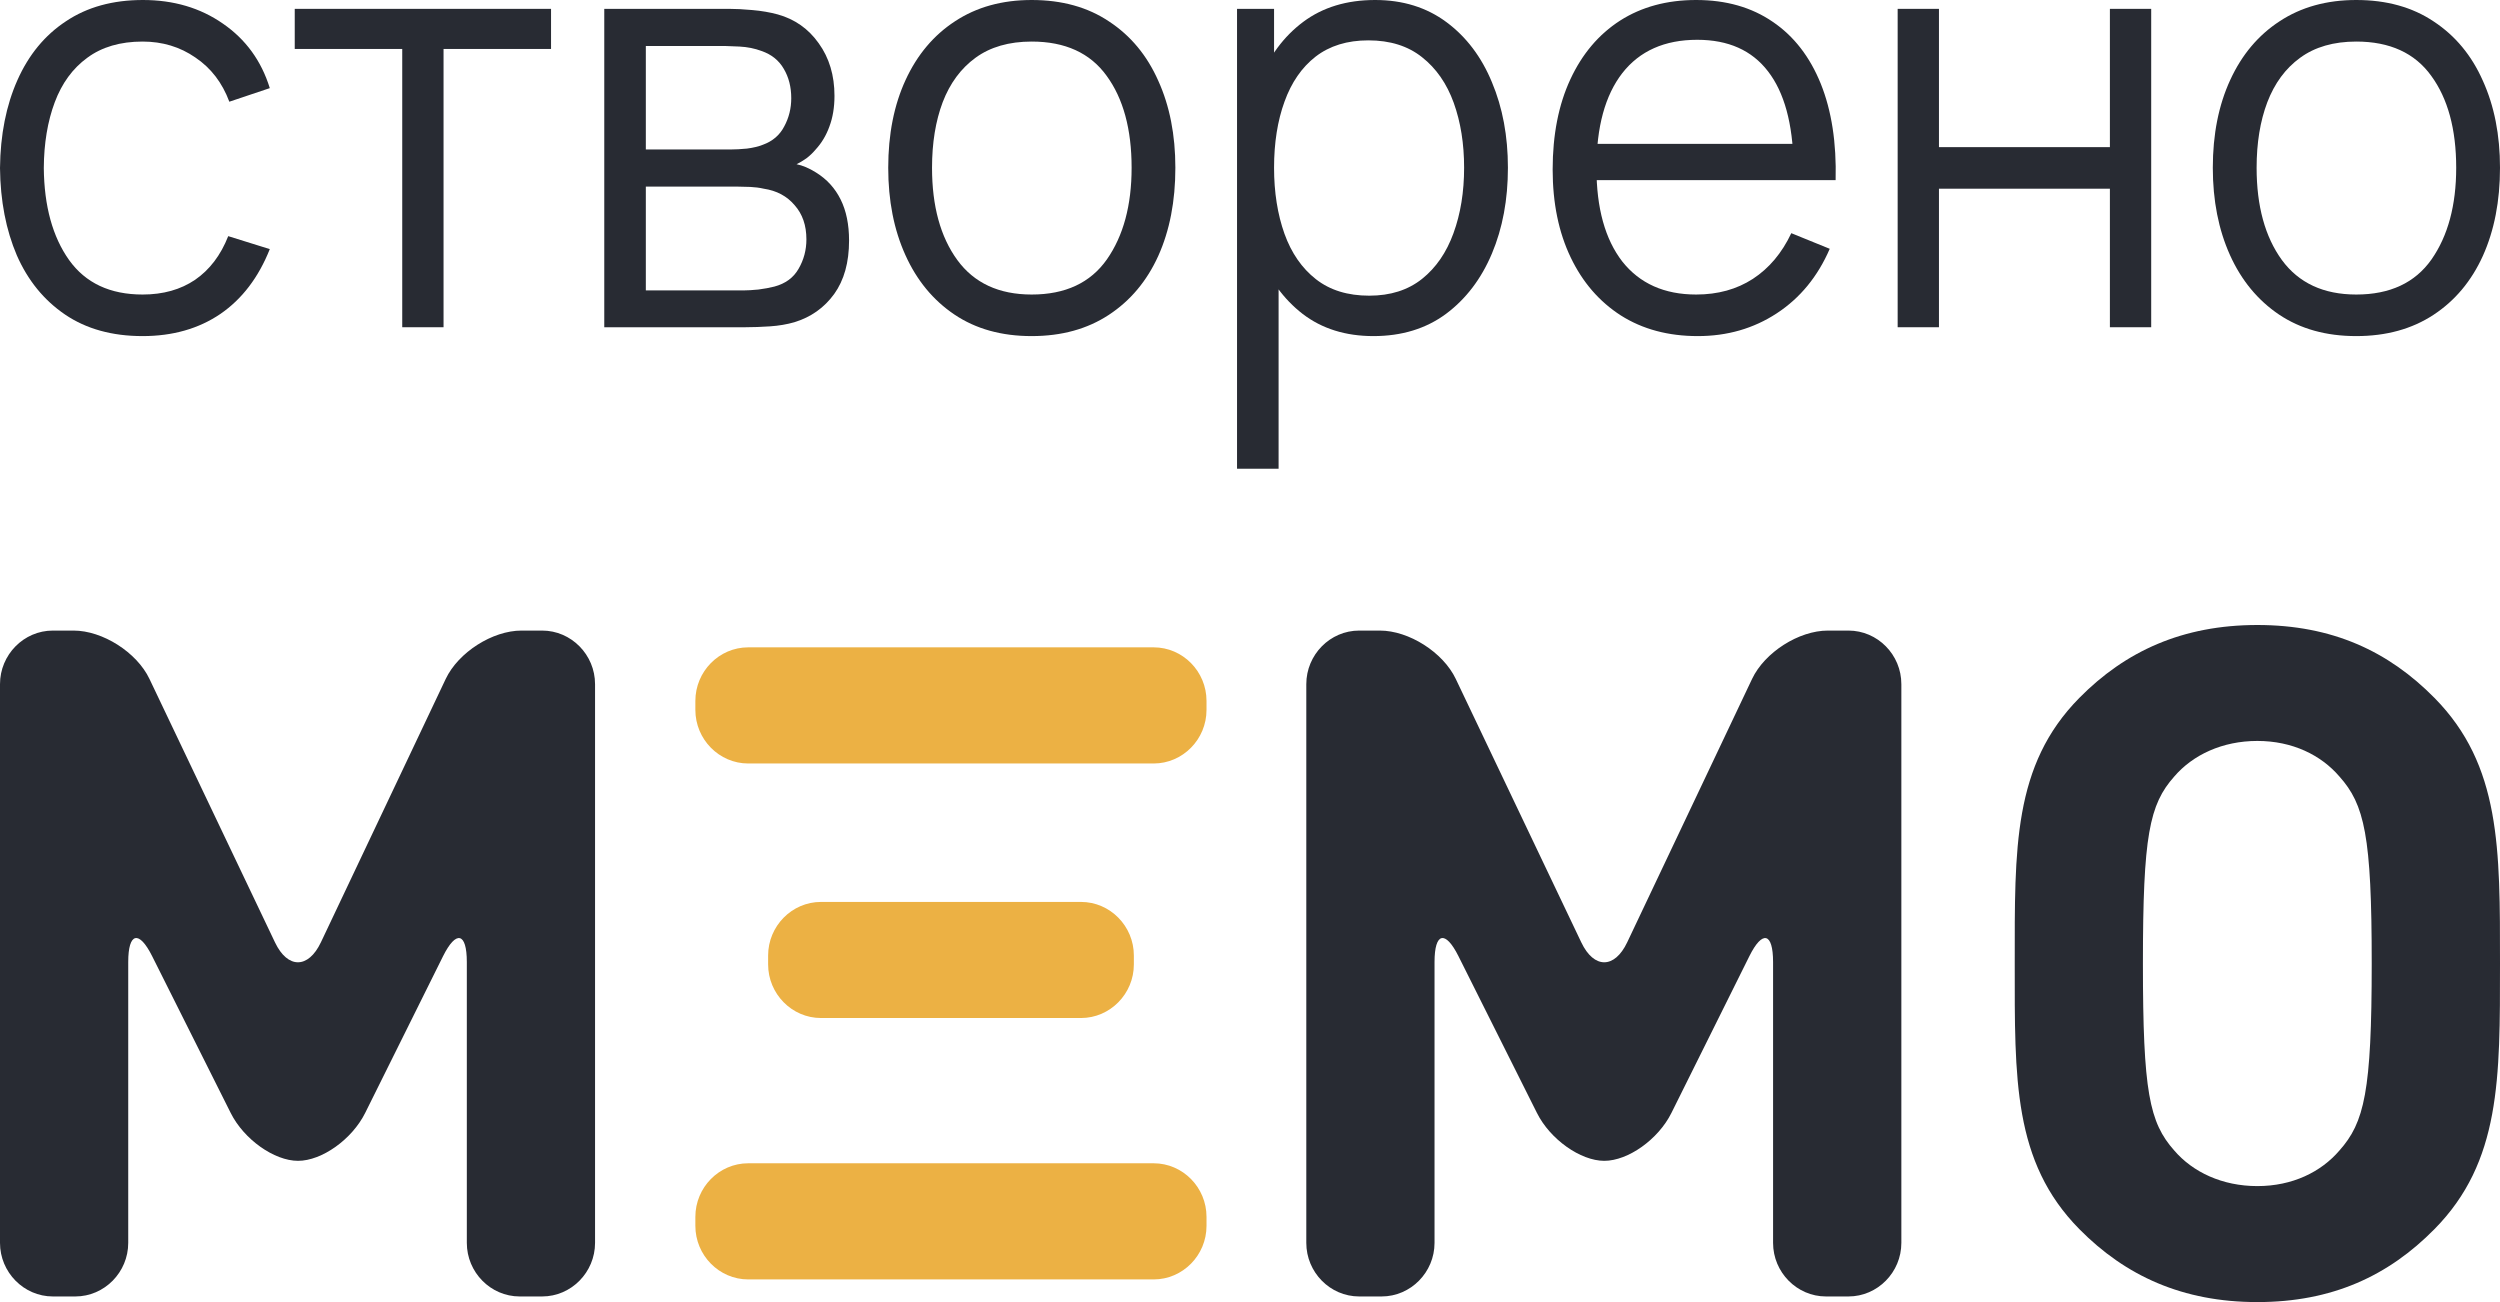
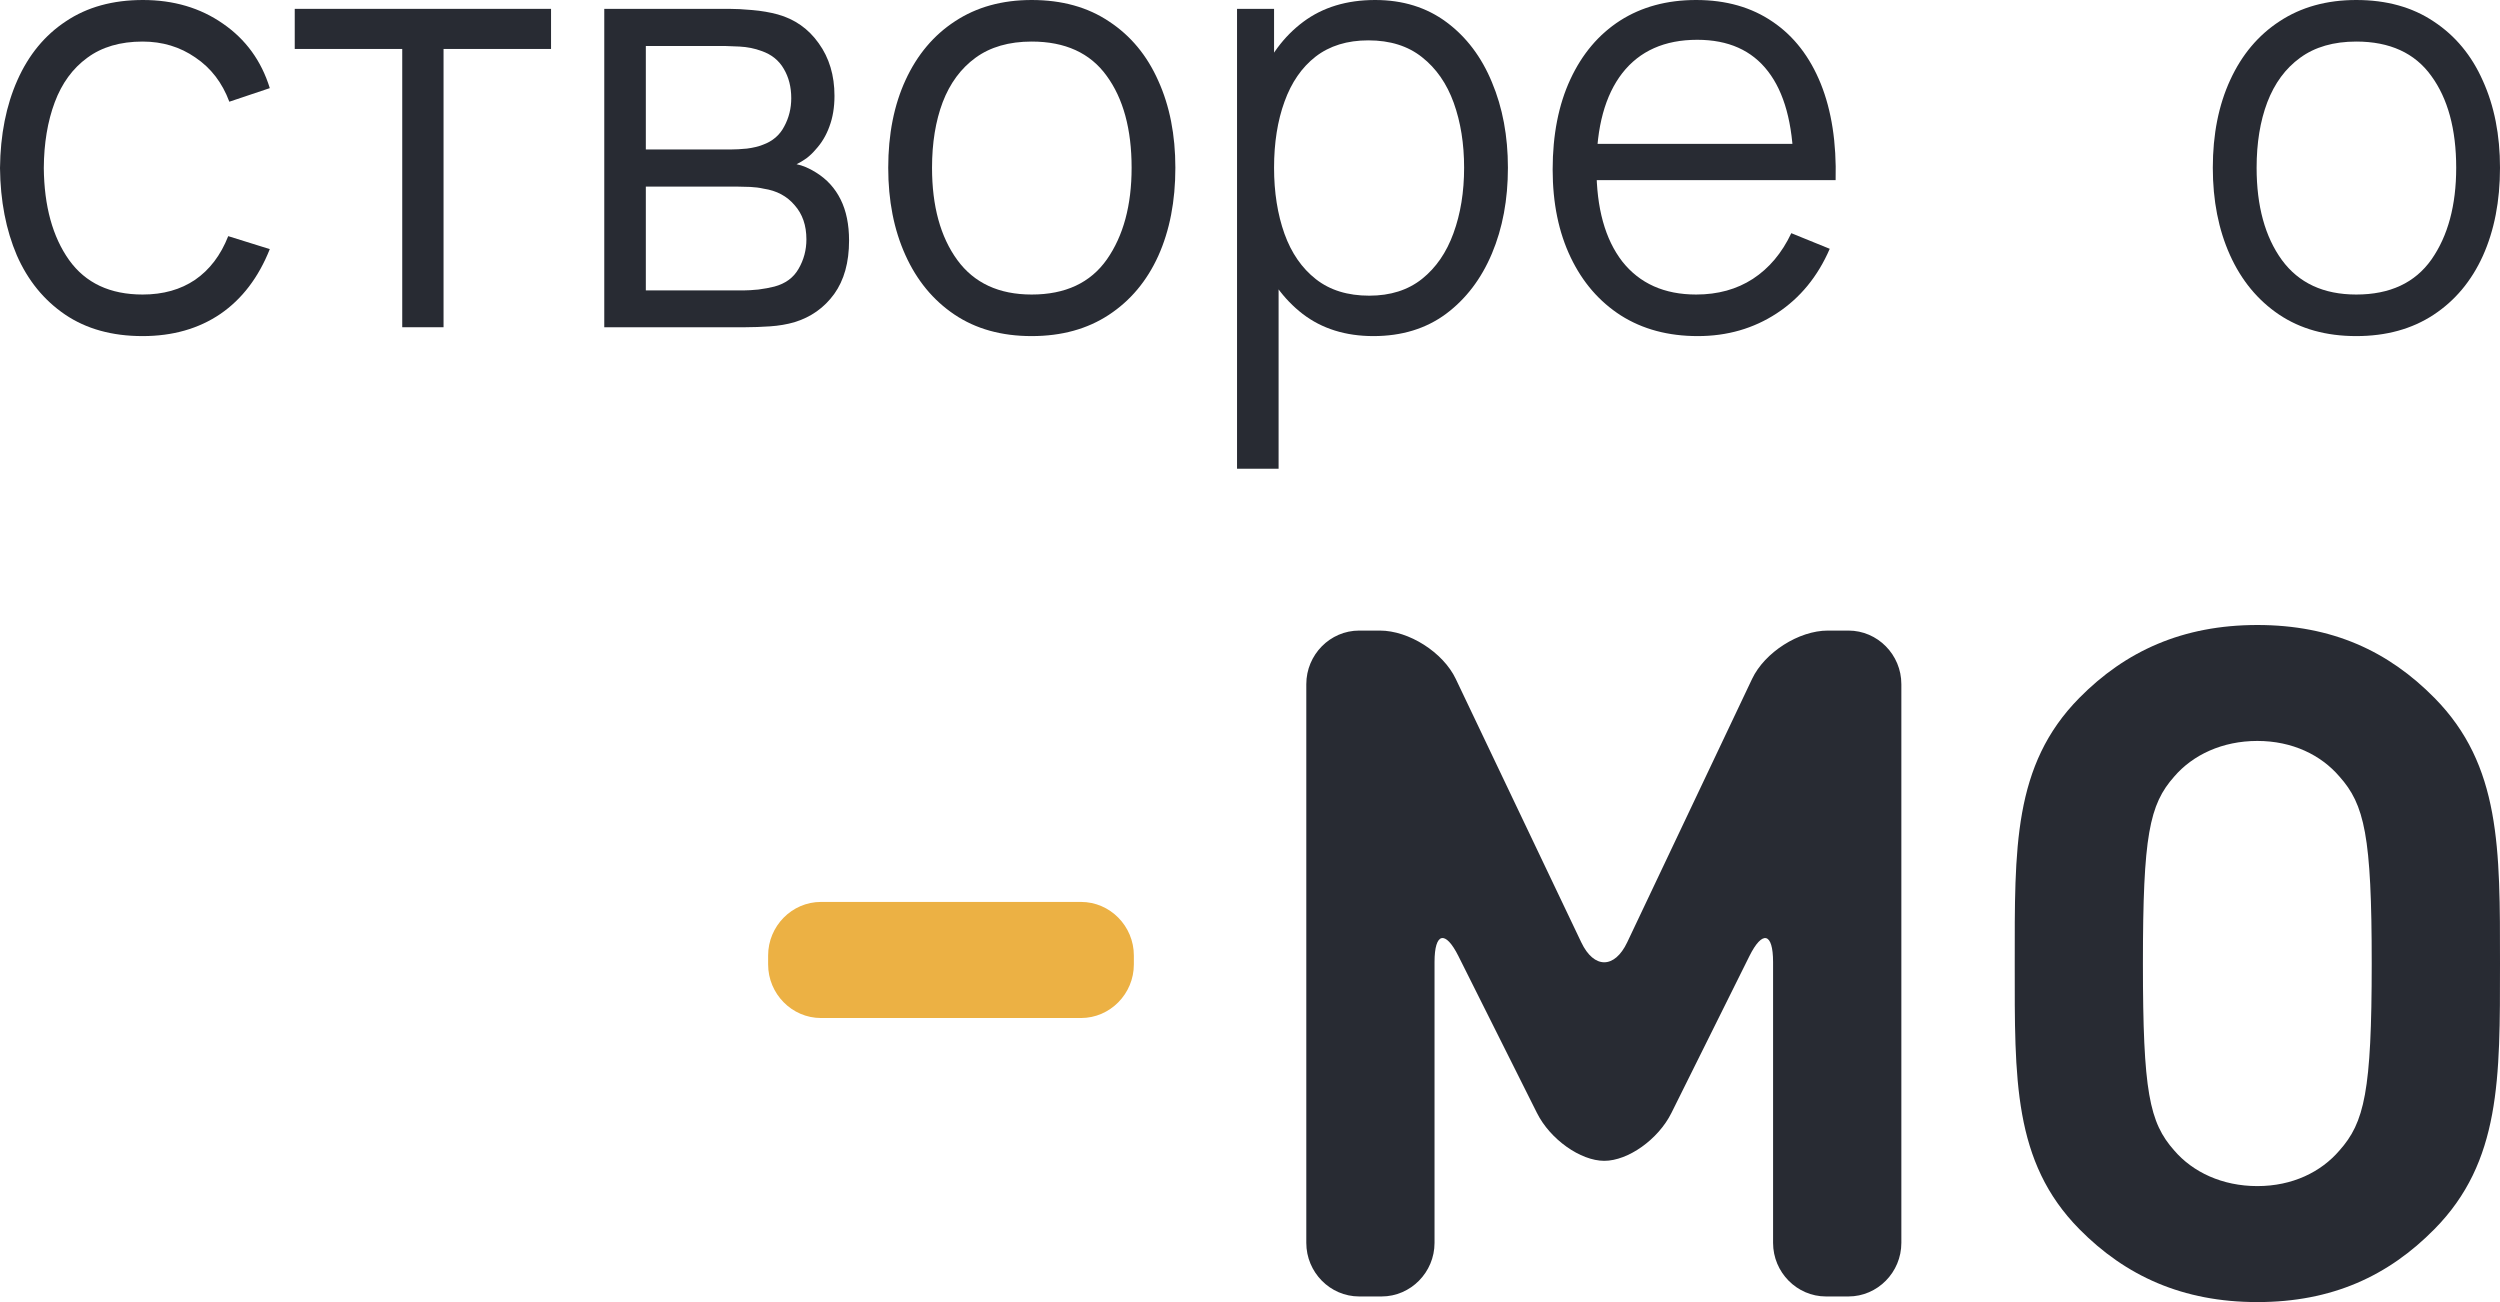
<svg xmlns="http://www.w3.org/2000/svg" width="48" height="25" viewBox="0 0 48 25" fill="none">
  <path d="M45.24 6.453C44.662 6.453 44.168 6.315 43.758 6.04C43.349 5.764 43.034 5.383 42.815 4.896C42.596 4.409 42.486 3.851 42.486 3.221C42.486 2.579 42.598 2.017 42.821 1.534C43.043 1.051 43.359 0.675 43.769 0.408C44.182 0.136 44.673 0 45.24 0C45.823 0 46.318 0.138 46.728 0.413C47.141 0.685 47.456 1.064 47.671 1.551C47.89 2.034 48 2.591 48 3.221C48 3.862 47.89 4.426 47.671 4.913C47.452 5.396 47.136 5.774 46.723 6.045C46.309 6.317 45.815 6.453 45.24 6.453ZM45.24 5.655C45.887 5.655 46.369 5.43 46.685 4.981C47.001 4.528 47.159 3.942 47.159 3.221C47.159 2.481 46.999 1.892 46.679 1.455C46.363 1.017 45.884 0.798 45.24 0.798C44.806 0.798 44.446 0.902 44.163 1.109C43.882 1.313 43.672 1.598 43.532 1.964C43.395 2.326 43.327 2.745 43.327 3.221C43.327 3.957 43.489 4.547 43.812 4.992C44.136 5.434 44.612 5.655 45.24 5.655Z" fill="#282B33" />
-   <path d="M36.435 6.283V0.17H37.228V2.825H40.51V0.17H41.303V6.283H40.51V3.623H37.228V6.283H36.435Z" fill="#282B33" />
  <path d="M32.598 6.453C32.03 6.453 31.538 6.321 31.121 6.057C30.708 5.792 30.386 5.421 30.157 4.942C29.927 4.462 29.811 3.9 29.811 3.255C29.811 2.587 29.925 2.009 30.151 1.523C30.377 1.036 30.695 0.66 31.105 0.396C31.518 0.132 32.005 0 32.566 0C33.141 0 33.631 0.14 34.037 0.419C34.443 0.694 34.75 1.091 34.959 1.608C35.167 2.125 35.262 2.742 35.244 3.458H34.436V3.164C34.422 2.372 34.258 1.774 33.946 1.37C33.636 0.966 33.184 0.764 32.587 0.764C31.962 0.764 31.482 0.977 31.148 1.404C30.818 1.83 30.652 2.438 30.652 3.226C30.652 3.996 30.818 4.594 31.148 5.021C31.482 5.443 31.955 5.655 32.566 5.655C32.983 5.655 33.345 5.555 33.654 5.355C33.967 5.151 34.213 4.858 34.393 4.477L35.131 4.777C34.901 5.309 34.562 5.723 34.112 6.017C33.667 6.308 33.162 6.453 32.598 6.453ZM30.372 3.458V2.762H34.819V3.458H30.372Z" fill="#282B33" />
  <path d="M26.37 6.453C25.835 6.453 25.382 6.311 25.012 6.028C24.642 5.742 24.362 5.355 24.171 4.868C23.981 4.377 23.886 3.828 23.886 3.221C23.886 2.602 23.981 2.051 24.171 1.568C24.365 1.081 24.649 0.698 25.023 0.419C25.397 0.14 25.857 0 26.403 0C26.934 0 27.391 0.142 27.772 0.425C28.153 0.708 28.444 1.092 28.645 1.579C28.85 2.066 28.952 2.613 28.952 3.221C28.952 3.832 28.85 4.381 28.645 4.868C28.44 5.355 28.145 5.742 27.761 6.028C27.377 6.311 26.913 6.453 26.37 6.453ZM23.751 9V0.17H24.462V4.772H24.549V9H23.751ZM26.29 5.677C26.696 5.677 27.033 5.57 27.303 5.355C27.572 5.14 27.773 4.847 27.907 4.477C28.043 4.104 28.111 3.685 28.111 3.221C28.111 2.76 28.045 2.345 27.912 1.975C27.779 1.606 27.576 1.313 27.303 1.098C27.033 0.883 26.69 0.775 26.273 0.775C25.867 0.775 25.53 0.879 25.26 1.087C24.994 1.294 24.795 1.583 24.662 1.953C24.529 2.319 24.462 2.742 24.462 3.221C24.462 3.692 24.529 4.115 24.662 4.489C24.795 4.858 24.996 5.149 25.265 5.36C25.535 5.572 25.876 5.677 26.29 5.677Z" fill="#282B33" />
  <path d="M19.808 6.453C19.229 6.453 18.735 6.315 18.326 6.04C17.916 5.764 17.602 5.383 17.383 4.896C17.163 4.409 17.054 3.851 17.054 3.221C17.054 2.579 17.165 2.017 17.388 1.534C17.611 1.051 17.927 0.675 18.337 0.408C18.75 0.136 19.24 0 19.808 0C20.39 0 20.886 0.138 21.295 0.413C21.709 0.685 22.023 1.064 22.239 1.551C22.458 2.034 22.567 2.591 22.567 3.221C22.567 3.862 22.458 4.426 22.239 4.913C22.02 5.396 21.703 5.774 21.29 6.045C20.877 6.317 20.383 6.453 19.808 6.453ZM19.808 5.655C20.455 5.655 20.936 5.43 21.252 4.981C21.569 4.528 21.727 3.942 21.727 3.221C21.727 2.481 21.567 1.892 21.247 1.455C20.931 1.017 20.451 0.798 19.808 0.798C19.373 0.798 19.014 0.902 18.73 1.109C18.45 1.313 18.239 1.598 18.099 1.964C17.963 2.326 17.895 2.745 17.895 3.221C17.895 3.957 18.056 4.547 18.38 4.992C18.703 5.434 19.179 5.655 19.808 5.655Z" fill="#282B33" />
  <path d="M11.602 6.283V0.17H14.001C14.123 0.17 14.271 0.177 14.443 0.193C14.619 0.208 14.783 0.236 14.933 0.277C15.26 0.368 15.523 0.553 15.72 0.832C15.921 1.111 16.022 1.447 16.022 1.84C16.022 2.059 15.99 2.255 15.925 2.428C15.864 2.598 15.776 2.745 15.661 2.87C15.607 2.934 15.548 2.991 15.483 3.04C15.418 3.085 15.356 3.123 15.294 3.153C15.409 3.176 15.534 3.228 15.666 3.311C15.875 3.44 16.033 3.613 16.141 3.832C16.248 4.047 16.302 4.31 16.302 4.619C16.302 5.038 16.207 5.379 16.017 5.644C15.826 5.908 15.571 6.089 15.251 6.187C15.108 6.228 14.951 6.255 14.783 6.266C14.617 6.277 14.461 6.283 14.314 6.283H11.602ZM12.4 5.576H14.276C14.351 5.576 14.447 5.57 14.562 5.559C14.677 5.544 14.779 5.525 14.869 5.502C15.081 5.445 15.235 5.332 15.332 5.162C15.433 4.989 15.483 4.8 15.483 4.596C15.483 4.328 15.408 4.11 15.257 3.94C15.11 3.766 14.912 3.66 14.664 3.623C14.581 3.604 14.495 3.593 14.405 3.589C14.315 3.585 14.235 3.583 14.163 3.583H12.4V5.576ZM12.4 2.87H14.028C14.121 2.87 14.226 2.864 14.341 2.853C14.459 2.838 14.562 2.813 14.648 2.779C14.835 2.711 14.971 2.594 15.057 2.428C15.147 2.262 15.192 2.081 15.192 1.885C15.192 1.67 15.144 1.481 15.047 1.319C14.953 1.157 14.811 1.044 14.621 0.979C14.491 0.93 14.351 0.902 14.2 0.894C14.053 0.887 13.96 0.883 13.92 0.883H12.4V2.87Z" fill="#282B33" />
  <path d="M7.723 6.283V0.94H5.659V0.17H10.58V0.94H8.516V6.283H7.723Z" fill="#282B33" />
  <path d="M2.738 6.453C2.152 6.453 1.656 6.315 1.25 6.04C0.844 5.764 0.535 5.385 0.323 4.902C0.115 4.415 0.007 3.857 0 3.226C0.007 2.585 0.119 2.023 0.334 1.54C0.55 1.053 0.861 0.675 1.267 0.408C1.673 0.136 2.165 0 2.743 0C3.333 0 3.845 0.151 4.279 0.453C4.718 0.755 5.018 1.168 5.18 1.692L4.403 1.953C4.267 1.587 4.049 1.304 3.751 1.104C3.457 0.9 3.119 0.798 2.738 0.798C2.31 0.798 1.956 0.902 1.676 1.109C1.396 1.313 1.188 1.598 1.051 1.964C0.914 2.33 0.844 2.751 0.841 3.226C0.848 3.958 1.01 4.547 1.326 4.992C1.642 5.434 2.113 5.655 2.738 5.655C3.133 5.655 3.469 5.56 3.746 5.372C4.026 5.179 4.238 4.9 4.382 4.534L5.18 4.783C4.964 5.326 4.648 5.742 4.231 6.028C3.814 6.311 3.316 6.453 2.738 6.453Z" fill="#282B33" />
  <g clip-path="url(#clip0_17_582)">
-     <path d="M9.978 24.892C9.42 24.892 8.963 24.429 8.963 23.863V18.47C8.963 17.904 8.758 17.854 8.506 18.36L7.011 21.369C6.759 21.875 6.18 22.288 5.722 22.288C5.264 22.288 4.683 21.875 4.43 21.37L2.921 18.358C2.669 17.854 2.462 17.903 2.462 18.47V23.863C2.462 24.428 2.005 24.892 1.446 24.892H1.015C0.457 24.892 0 24.428 0 23.863V13.136C0 12.57 0.457 12.107 1.015 12.107H1.412C1.97 12.107 2.626 12.524 2.869 13.034L5.28 18.094C5.523 18.604 5.919 18.603 6.161 18.093L8.558 13.035C8.8 12.525 9.455 12.107 10.013 12.107H10.409C10.967 12.107 11.425 12.57 11.425 13.136V23.863C11.425 24.428 10.968 24.892 10.409 24.892H9.978Z" fill="#282B33" />
    <path d="M35.059 24.892C34.501 24.892 34.043 24.429 34.043 23.863V18.47C34.043 17.904 33.838 17.854 33.587 18.36L32.091 21.369C31.84 21.875 31.26 22.288 30.802 22.288C30.345 22.288 29.763 21.875 29.51 21.37L28.002 18.358C27.75 17.854 27.543 17.903 27.543 18.47V23.863C27.543 24.428 27.086 24.892 26.527 24.892H26.096C25.538 24.892 25.081 24.429 25.081 23.863V13.136C25.081 12.57 25.538 12.107 26.096 12.107H26.493C27.051 12.107 27.707 12.524 27.95 13.034L30.361 18.094C30.604 18.604 31 18.603 31.242 18.093L33.64 13.035C33.882 12.525 34.537 12.107 35.095 12.107H35.49C36.05 12.107 36.506 12.57 36.506 13.136V23.863C36.506 24.428 36.05 24.892 35.49 24.892H35.059Z" fill="#282B33" />
    <path d="M46.742 23.599C45.857 24.497 44.776 25 43.342 25C41.907 25 40.809 24.497 39.923 23.599C38.648 22.306 38.683 20.708 38.683 18.5C38.683 16.291 38.647 14.693 39.923 13.4C40.809 12.502 41.907 12 43.342 12C44.776 12 45.857 12.502 46.742 13.4C48.017 14.693 48 16.291 48 18.5C48 20.708 48.017 22.306 46.742 23.599ZM44.917 14.909C44.563 14.496 44.014 14.226 43.341 14.226C42.668 14.226 42.101 14.495 41.746 14.909C41.268 15.447 41.144 16.04 41.144 18.5C41.144 20.959 41.267 21.552 41.746 22.09C42.101 22.504 42.667 22.773 43.341 22.773C44.014 22.773 44.563 22.503 44.917 22.09C45.396 21.552 45.537 20.959 45.537 18.5C45.538 16.04 45.397 15.447 44.917 14.909Z" fill="#282B33" />
-     <path d="M23.165 13.63C23.165 14.195 22.709 14.659 22.15 14.659H14.366C13.807 14.659 13.351 14.195 13.351 13.63V13.458C13.351 12.892 13.807 12.429 14.366 12.429H22.15C22.709 12.429 23.165 12.892 23.165 13.458V13.63Z" fill="#ECB144" />
-     <path d="M23.165 23.536C23.165 24.102 22.709 24.565 22.15 24.565H14.366C13.807 24.565 13.351 24.102 13.351 23.536V23.364C13.351 22.798 13.807 22.335 14.366 22.335H22.15C22.709 22.335 23.165 22.798 23.165 23.364V23.536Z" fill="#ECB144" />
    <path d="M21.77 18.517C21.77 19.083 21.313 19.546 20.755 19.546H15.763C15.205 19.546 14.748 19.083 14.748 18.517V18.346C14.748 17.78 15.205 17.317 15.763 17.317H20.755C21.313 17.317 21.77 17.78 21.77 18.346V18.517Z" fill="#ECB144" />
  </g>
  <defs>
    <clipPath id="clip0_17_582">
      <rect width="48" height="13" fill="white" transform="translate(0 12)" />
    </clipPath>
  </defs>
</svg>